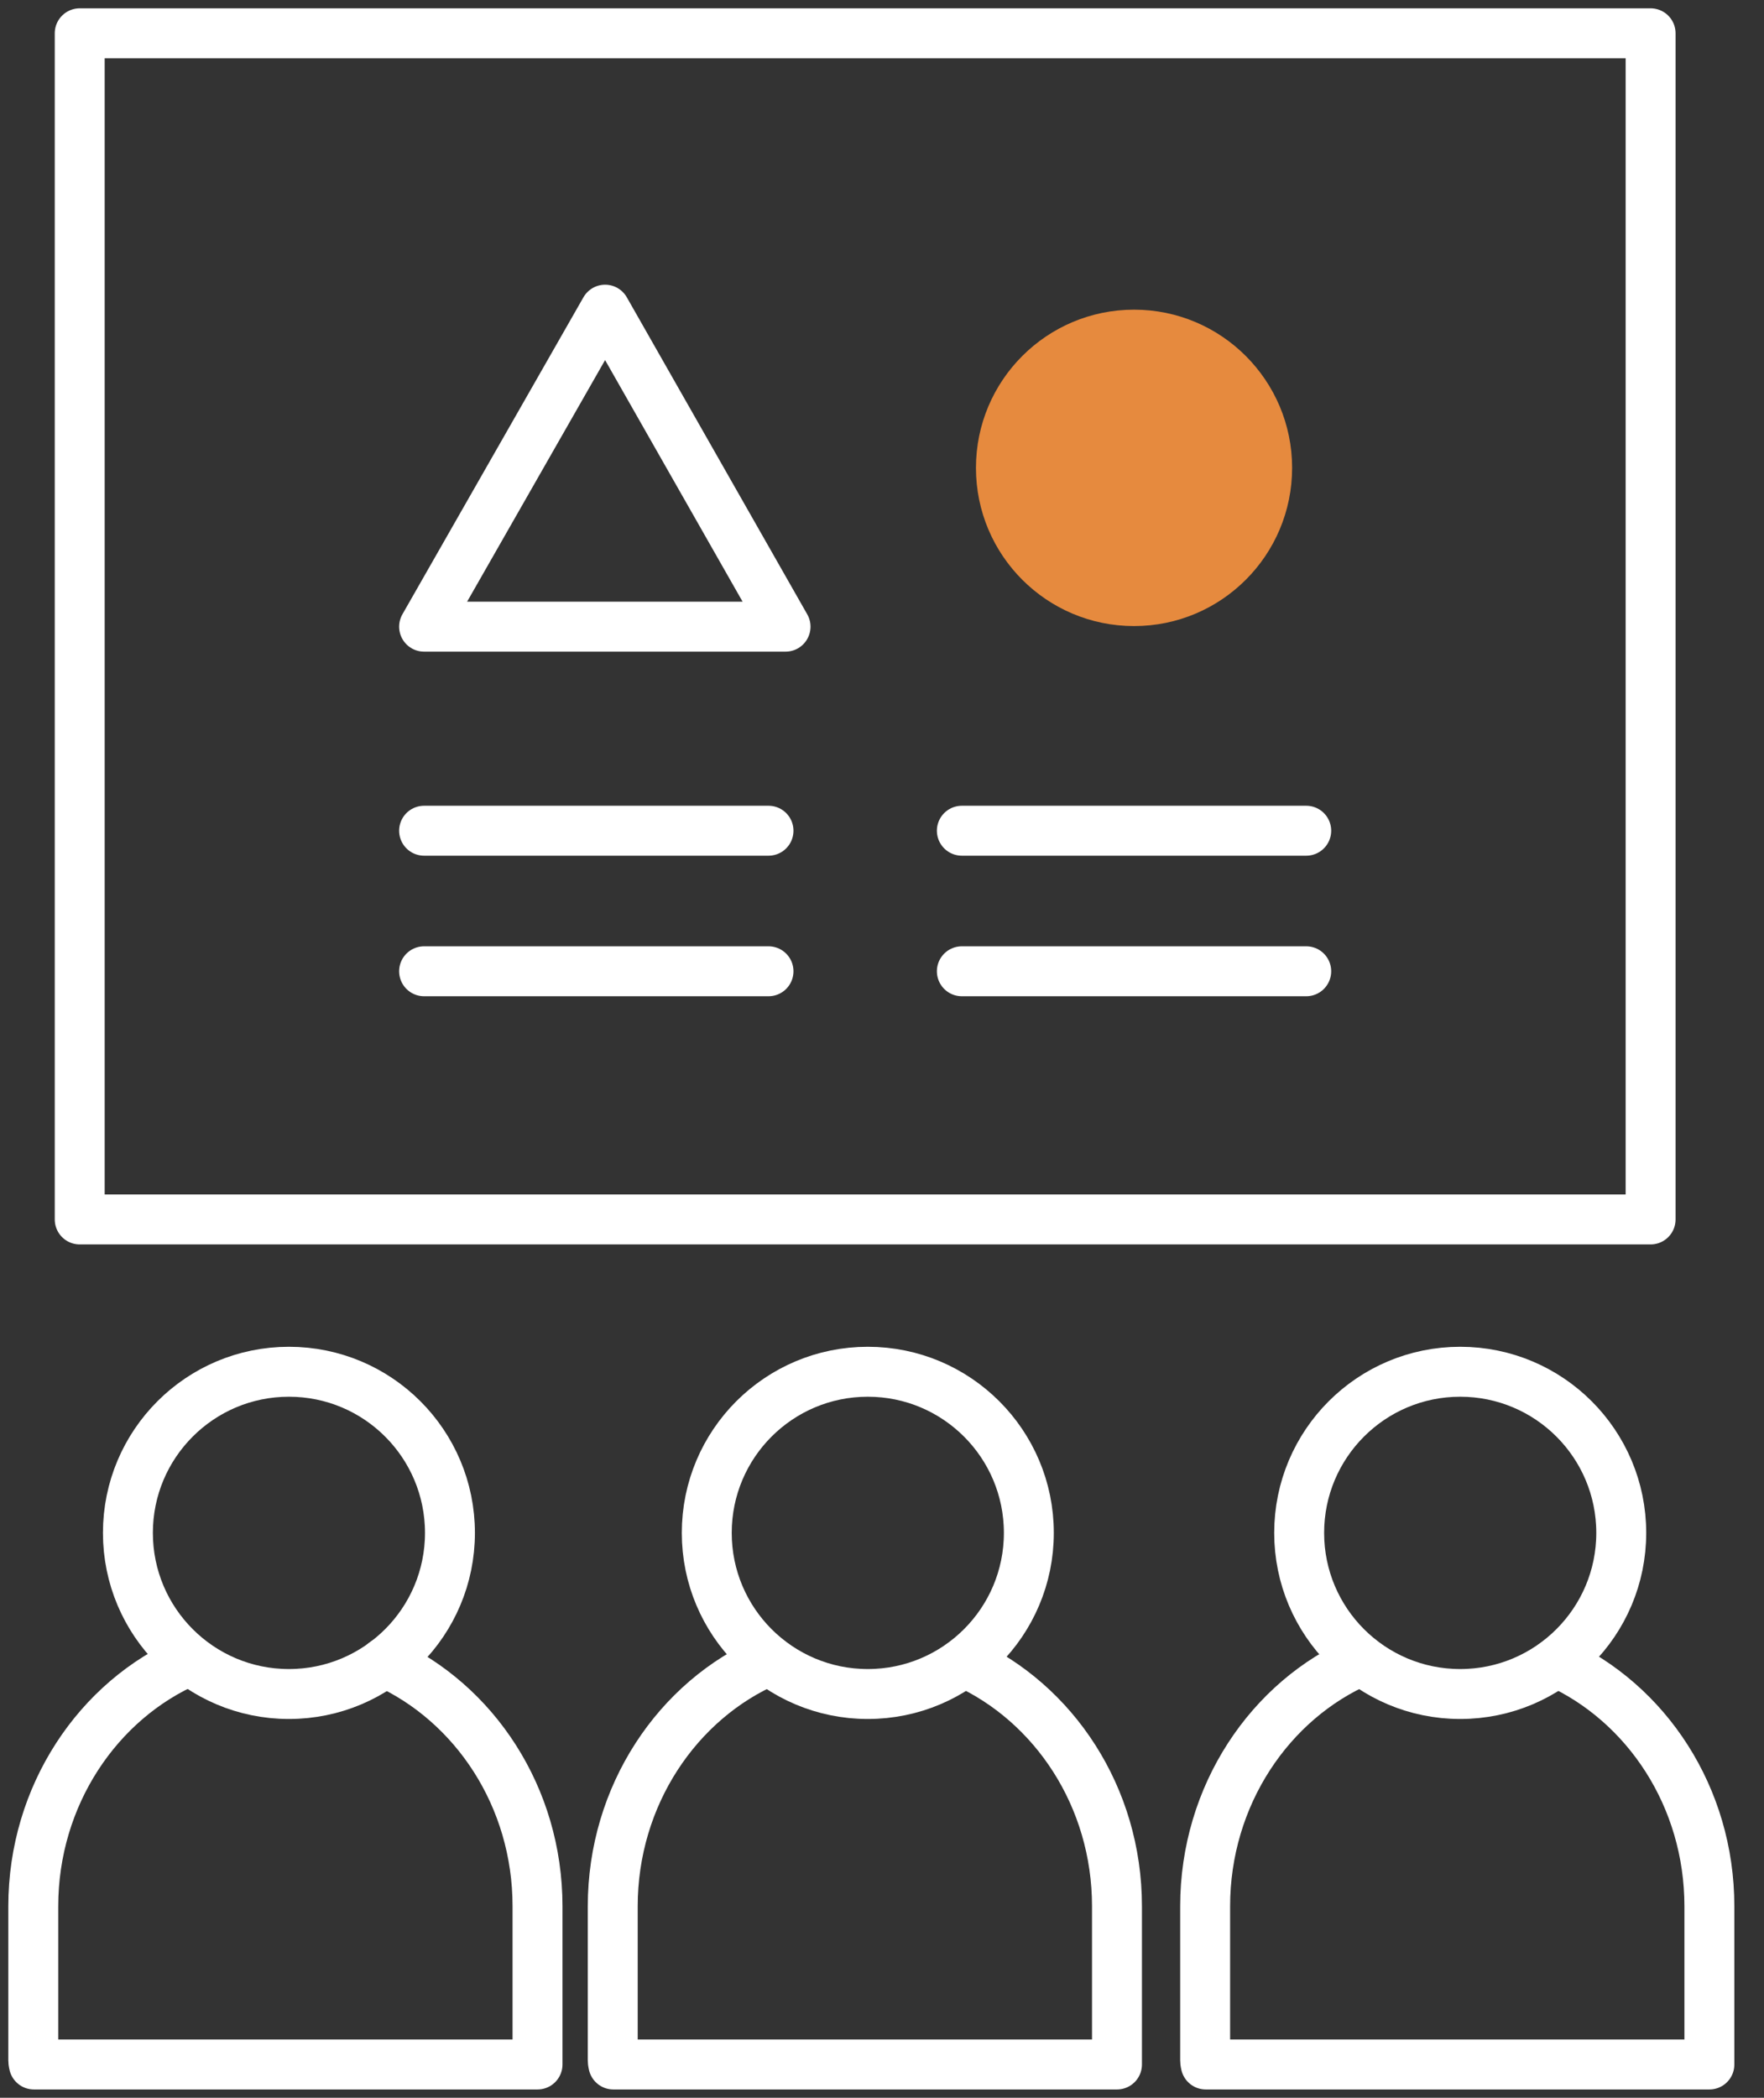
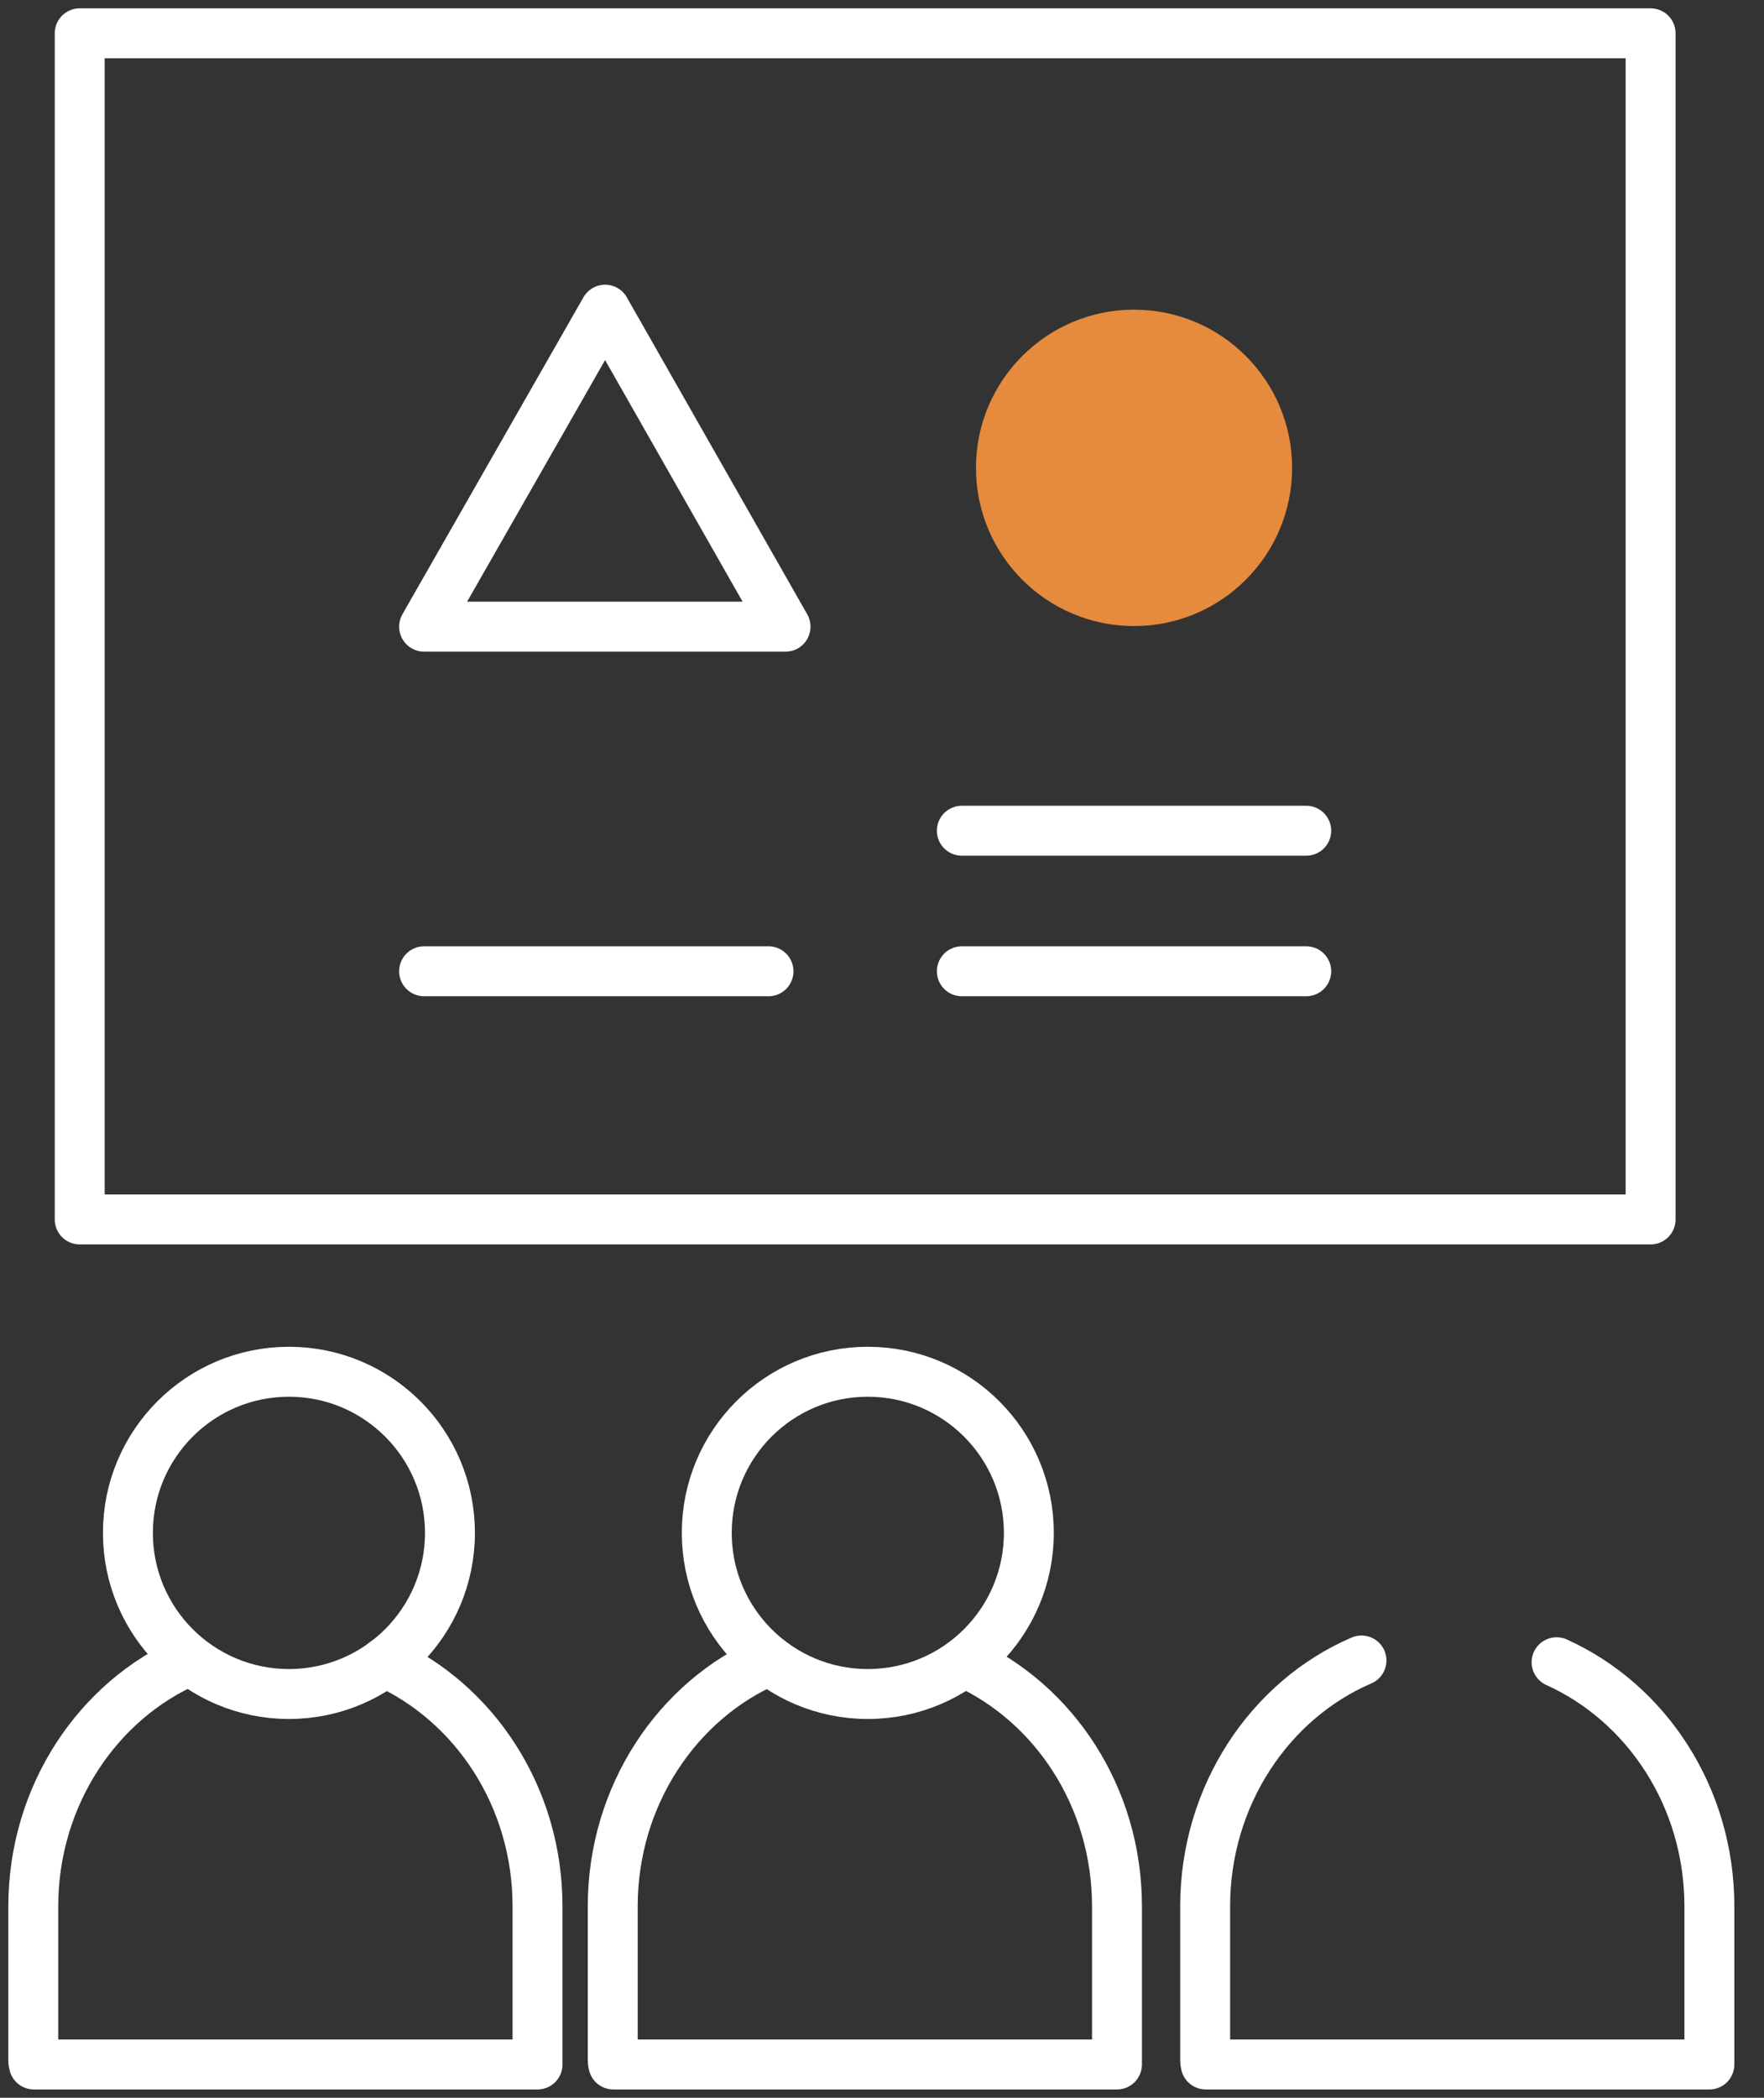
<svg xmlns="http://www.w3.org/2000/svg" width="53" height="63" viewBox="0 0 53 63" fill="none">
  <rect x="0" y="0" width="53" height="63" fill="#333333" stroke="none" />
  <path d="M8.681 50.874C11.353 50.874 13.519 48.707 13.519 46.035C13.519 43.362 11.353 41.196 8.681 41.196C6.009 41.196 3.843 43.362 3.843 46.035C3.843 48.707 6.009 50.874 8.681 50.874Z" stroke="white" stroke-width="1.5" stroke-linecap="round" stroke-linejoin="round" />
  <path d="M11.559 49.92C14.261 51.139 16.15 53.964 16.15 57.249V62H1.018C1.018 62 1 61.929 1 61.876V57.249C1 53.929 2.942 51.05 5.697 49.867" stroke="white" stroke-width="1.5" stroke-linecap="round" stroke-linejoin="round" />
  <path d="M26.073 50.874C28.745 50.874 30.912 48.707 30.912 46.035C30.912 43.362 28.745 41.196 26.073 41.196C23.401 41.196 21.235 43.362 21.235 46.035C21.235 48.707 23.401 50.874 26.073 50.874Z" stroke="white" stroke-width="1.5" stroke-linecap="round" stroke-linejoin="round" />
  <path d="M28.969 49.92C31.671 51.139 33.56 53.964 33.56 57.249V62H18.428C18.428 62 18.41 61.929 18.41 61.876V57.249C18.41 53.929 20.352 51.05 23.107 49.867" stroke="white" stroke-width="1.5" stroke-linecap="round" stroke-linejoin="round" />
-   <path d="M43.872 50.874C46.544 50.874 48.711 48.707 48.711 46.035C48.711 43.362 46.544 41.196 43.872 41.196C41.2 41.196 39.034 43.362 39.034 46.035C39.034 48.707 41.2 50.874 43.872 50.874Z" stroke="white" stroke-width="1.5" stroke-linecap="round" stroke-linejoin="round" />
  <path d="M46.768 49.92C49.47 51.139 51.359 53.964 51.359 57.249V62H36.227C36.227 62 36.209 61.929 36.209 61.876V57.249C36.209 53.929 38.151 51.05 40.906 49.867" stroke="white" stroke-width="1.5" stroke-linecap="round" stroke-linejoin="round" />
  <path d="M49.593 1H2.395V36.622H49.593V1Z" stroke="white" stroke-width="1.5" stroke-linecap="round" stroke-linejoin="round" />
  <path d="M18.181 9.3L23.602 18.82H18.181H12.742L18.181 9.3Z" stroke="white" stroke-width="1.5" stroke-linecap="round" stroke-linejoin="round" />
  <path d="M34.073 18.802C36.696 18.802 38.822 16.675 38.822 14.051C38.822 11.428 36.696 9.3 34.073 9.3C31.449 9.3 29.323 11.428 29.323 14.051C29.323 16.675 31.449 18.802 34.073 18.802Z" fill="#E68A3E" />
-   <path d="M12.742 24.948H23.09" stroke="white" stroke-width="1.5" stroke-linecap="round" stroke-linejoin="round" />
  <path d="M12.742 29.169H23.09" stroke="white" stroke-width="1.5" stroke-linecap="round" stroke-linejoin="round" />
  <path d="M28.899 24.948H39.246" stroke="white" stroke-width="1.5" stroke-linecap="round" stroke-linejoin="round" />
  <path d="M28.899 29.169H39.246" stroke="white" stroke-width="1.5" stroke-linecap="round" stroke-linejoin="round" />
</svg>